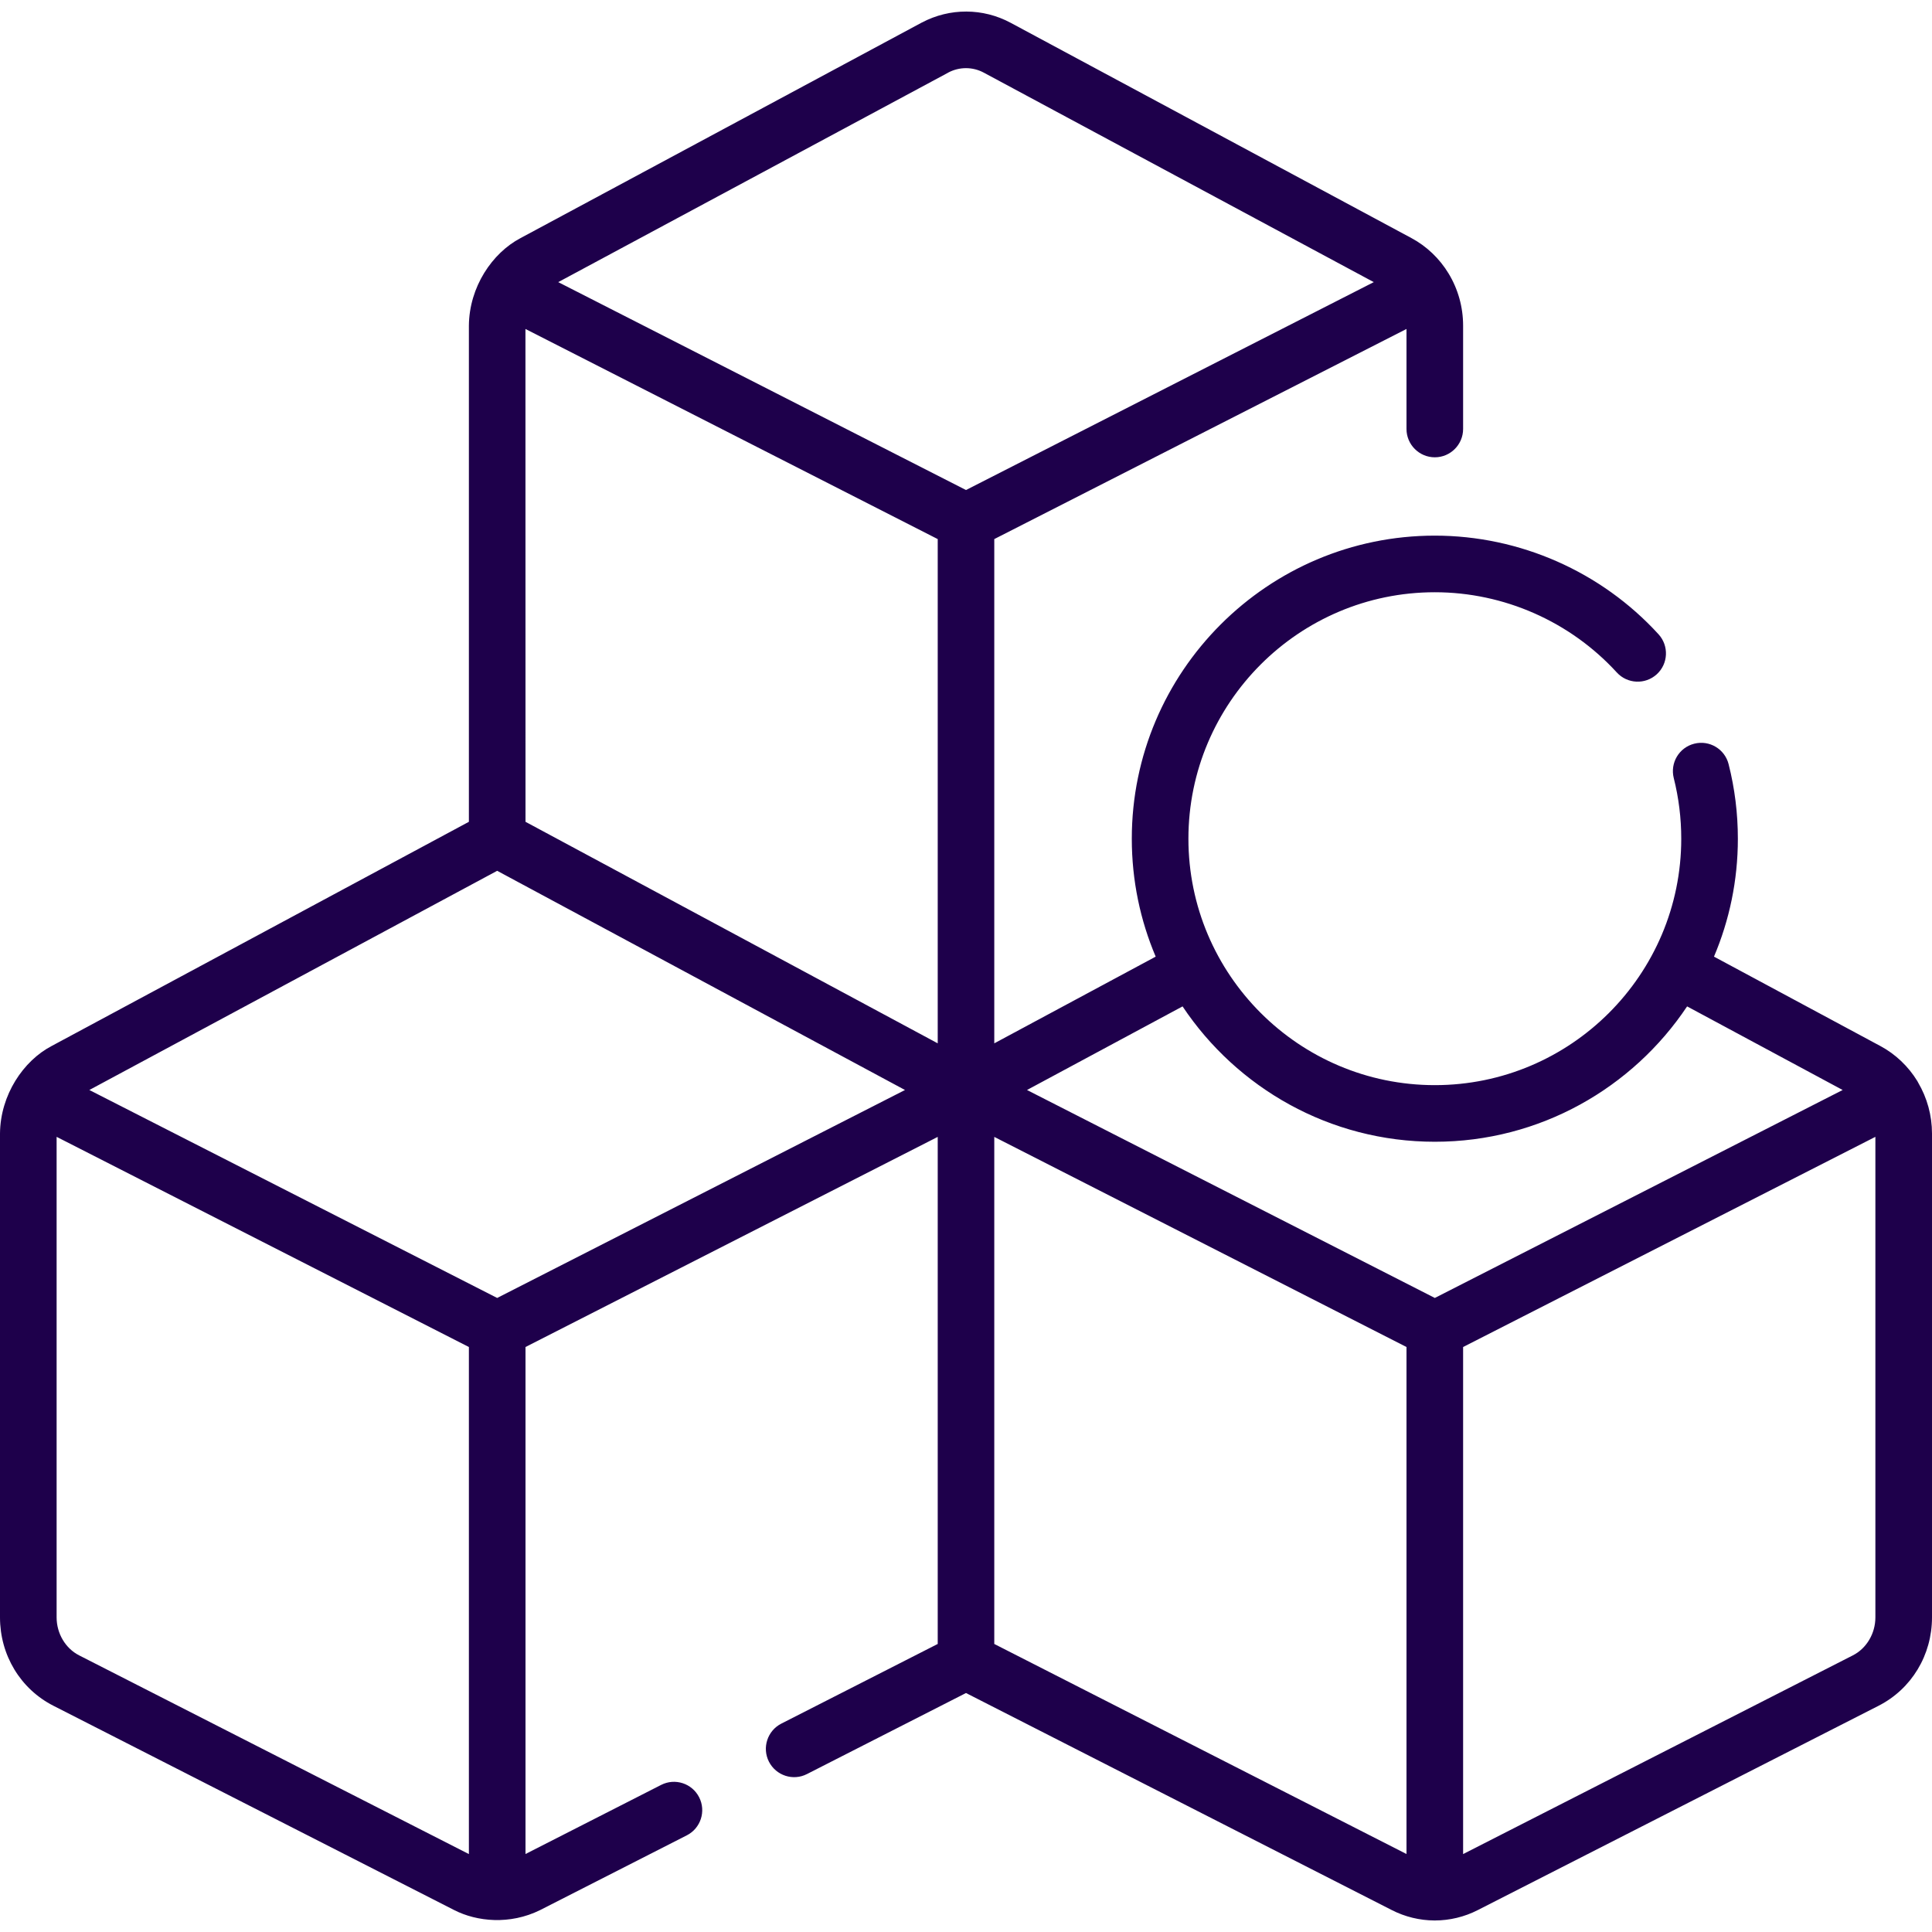
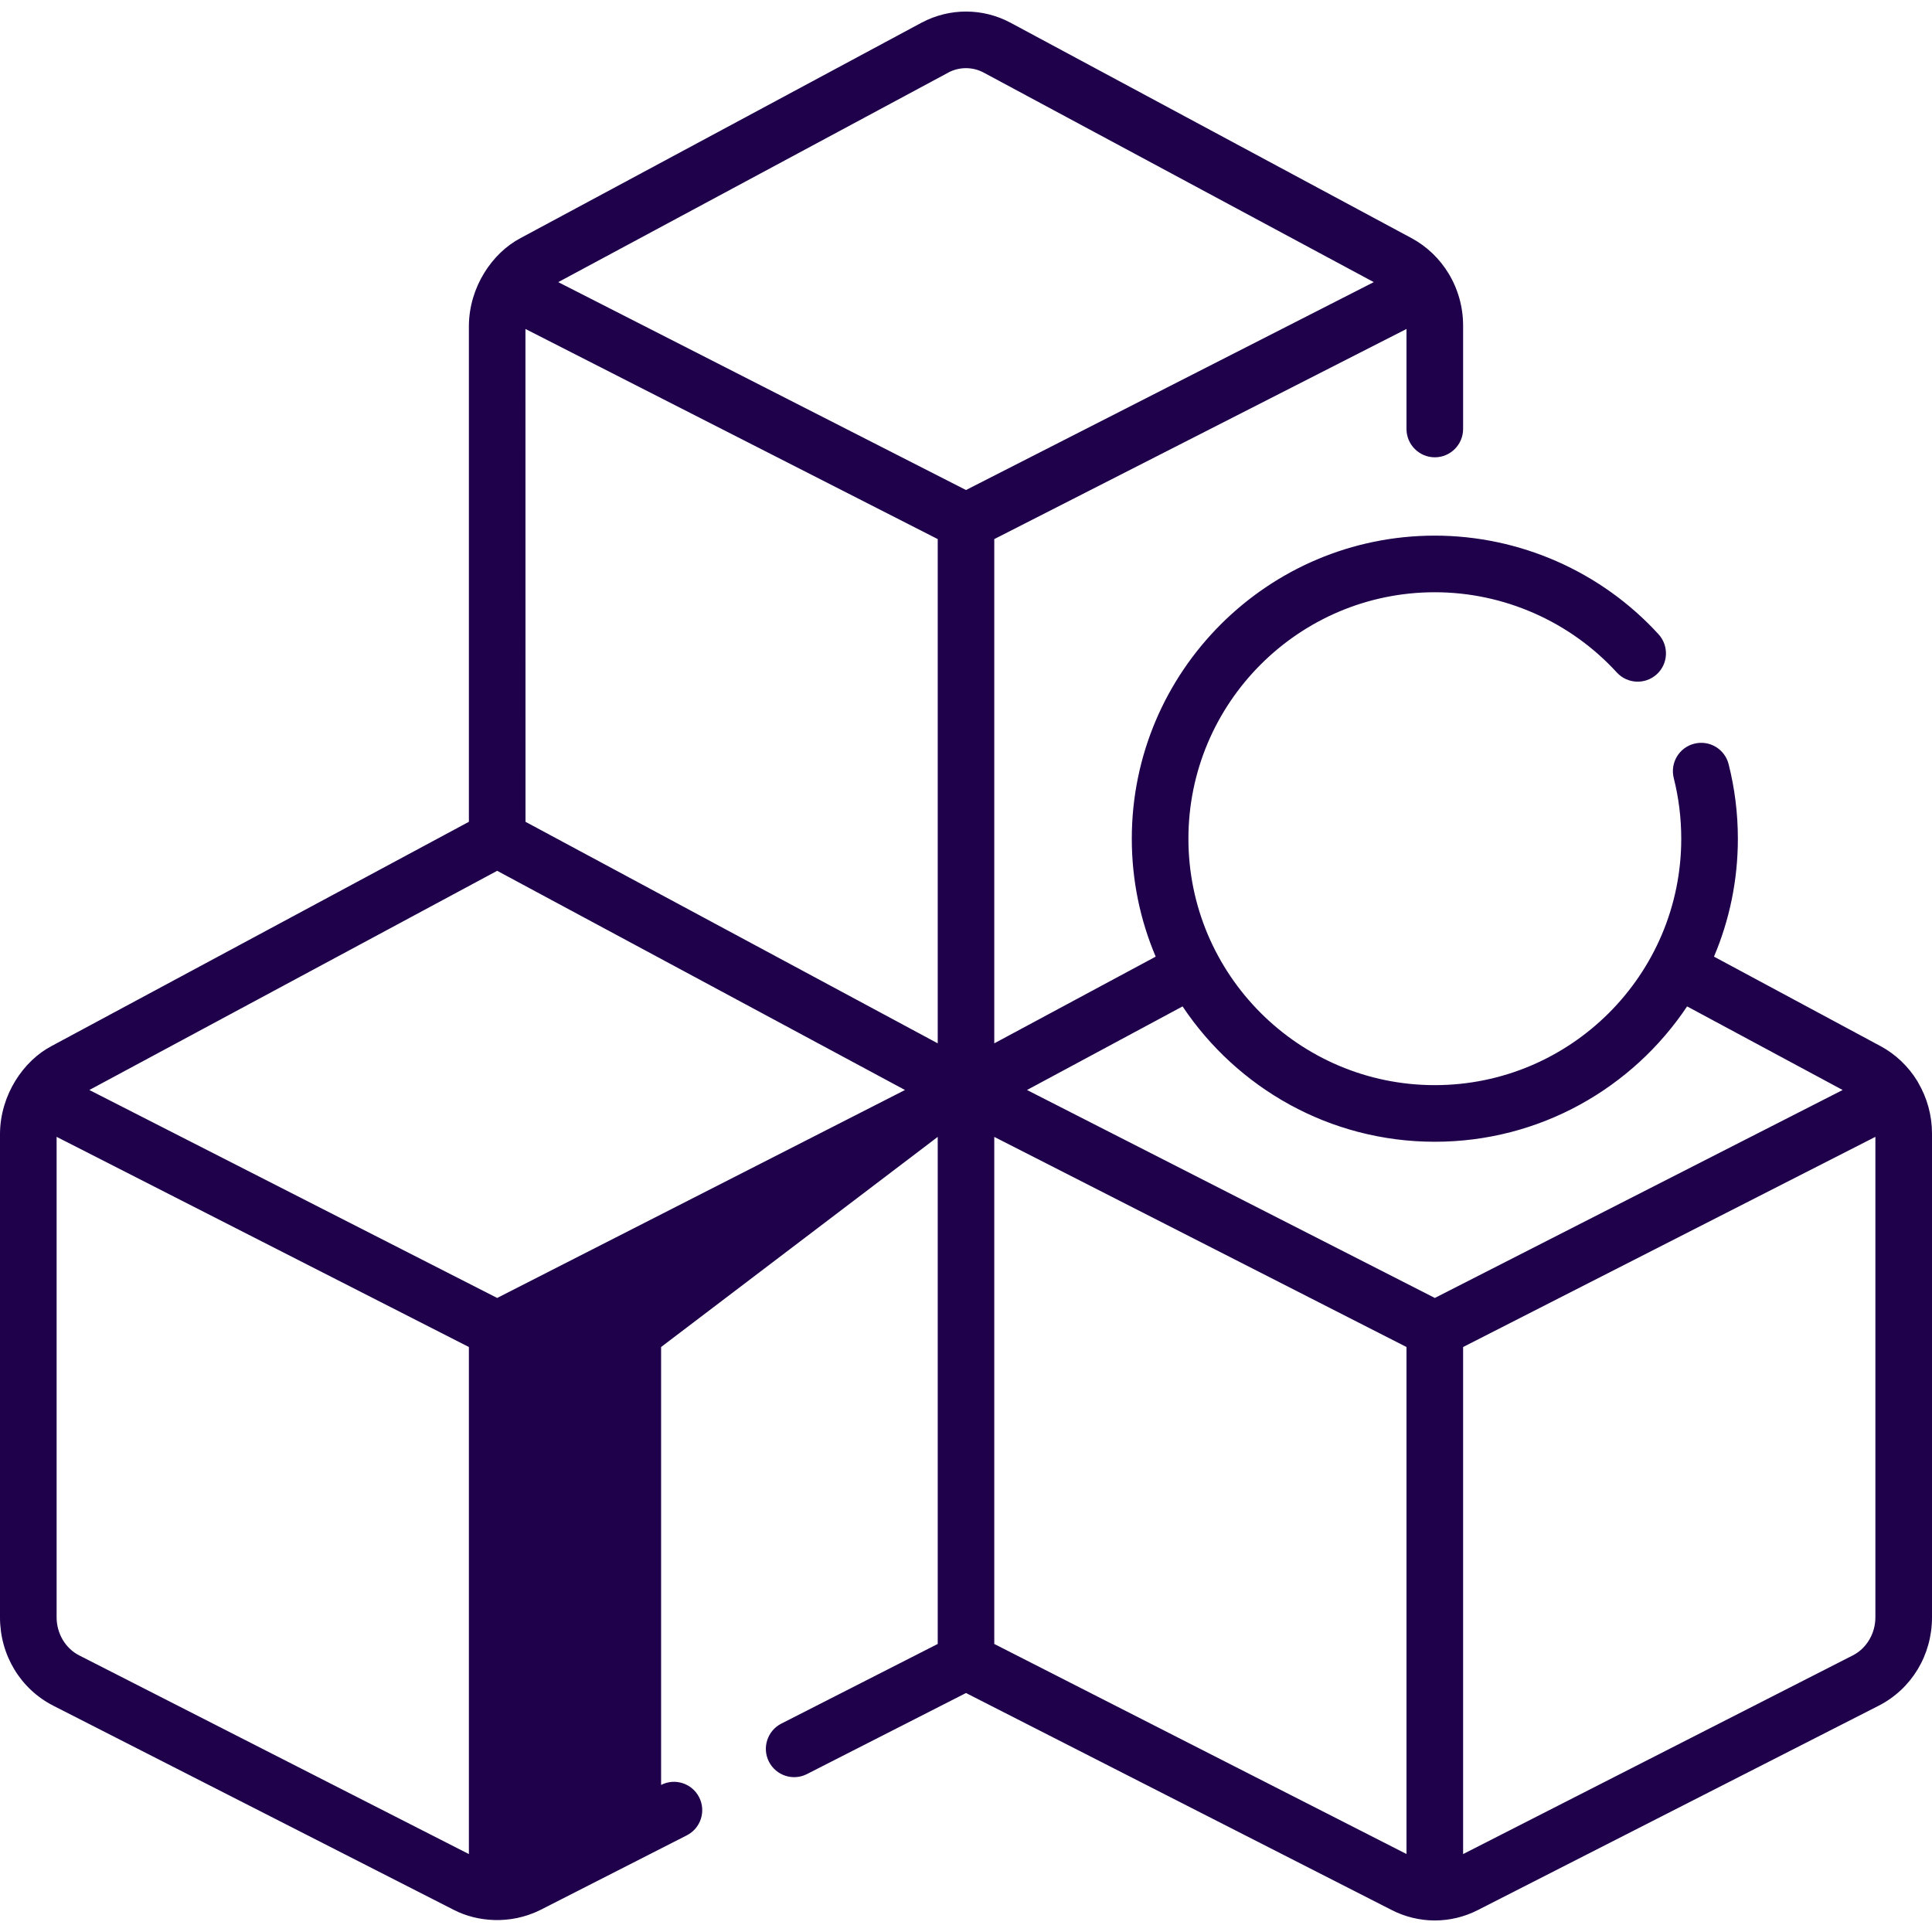
<svg xmlns="http://www.w3.org/2000/svg" width="33" height="33" viewBox="0 0 33 33" fill="none">
-   <path d="M32.762 18.489C32.758 18.482 32.755 18.475 32.751 18.468C32.595 18.213 32.376 18.005 32.118 17.867L29.276 16.34C29.539 15.72 29.684 15.04 29.684 14.326C29.684 13.895 29.631 13.467 29.526 13.053C29.461 12.794 29.198 12.637 28.939 12.703C28.68 12.768 28.524 13.031 28.589 13.29C28.674 13.627 28.717 13.975 28.717 14.326C28.717 16.647 26.829 18.535 24.508 18.535C22.187 18.535 20.299 16.647 20.299 14.326C20.299 12.005 22.187 10.116 24.508 10.116C25.687 10.116 26.82 10.616 27.616 11.486C27.796 11.683 28.102 11.697 28.299 11.517C28.496 11.337 28.509 11.031 28.329 10.834C27.351 9.763 25.958 9.149 24.508 9.149C21.654 9.149 19.332 11.471 19.332 14.326C19.332 15.04 19.477 15.72 19.74 16.34L16.983 17.821V9.208L24.024 5.619V7.327C24.024 7.594 24.241 7.811 24.508 7.811C24.774 7.811 24.991 7.594 24.991 7.327V5.562C24.991 5.246 24.905 4.938 24.742 4.67C24.587 4.415 24.368 4.206 24.109 4.067L17.264 0.39C16.79 0.135 16.223 0.133 15.746 0.385C15.745 0.385 15.745 0.385 15.745 0.385C15.742 0.387 15.739 0.389 15.736 0.39L8.891 4.067C8.408 4.321 8.015 4.9 8.009 5.562L8.009 14.037L0.883 17.866C0.399 18.119 0.006 18.701 0 19.361V27.626C0 28.271 0.35 28.85 0.913 29.136L7.759 32.626C8.147 32.824 8.71 32.88 9.225 32.626L11.731 31.349C11.969 31.228 12.063 30.937 11.942 30.699C11.821 30.461 11.53 30.366 11.292 30.488L8.976 31.668V23.008L16.017 19.419V28.08L13.345 29.441C13.108 29.562 13.013 29.853 13.134 30.091C13.256 30.329 13.547 30.424 13.784 30.302L16.5 28.918L23.774 32.626C23.999 32.741 24.25 32.802 24.501 32.803C24.503 32.803 24.506 32.803 24.508 32.803C24.761 32.803 25.015 32.742 25.241 32.626L32.087 29.136C32.65 28.849 33 28.271 33 27.626V19.361C33 19.053 32.917 18.752 32.762 18.489ZM8.976 14.037L8.975 5.619L16.017 9.208V17.821L8.976 14.037ZM20.199 17.19C21.128 18.582 22.712 19.502 24.508 19.502C26.303 19.502 27.888 18.582 28.817 17.19L31.474 18.618L24.508 22.17L17.542 18.618L20.199 17.19ZM16.19 1.244C16.192 1.242 16.194 1.241 16.196 1.24C16.388 1.138 16.616 1.139 16.806 1.242L23.465 4.819L16.5 8.37L9.535 4.819L16.19 1.244ZM8.492 14.874L15.458 18.618L8.492 22.17L1.526 18.618L8.492 14.874ZM8.009 31.669L1.352 28.275C1.118 28.156 0.967 27.901 0.967 27.626V19.418L8.009 23.008V31.669ZM16.983 28.08V19.419L24.024 23.008V31.668L16.983 28.08ZM32.033 27.626C32.033 27.901 31.882 28.156 31.648 28.275L24.991 31.669V23.008L32.033 19.418V27.626Z" fill="#1E004B" />
+   <path d="M32.762 18.489C32.758 18.482 32.755 18.475 32.751 18.468C32.595 18.213 32.376 18.005 32.118 17.867L29.276 16.34C29.539 15.72 29.684 15.04 29.684 14.326C29.684 13.895 29.631 13.467 29.526 13.053C29.461 12.794 29.198 12.637 28.939 12.703C28.68 12.768 28.524 13.031 28.589 13.29C28.674 13.627 28.717 13.975 28.717 14.326C28.717 16.647 26.829 18.535 24.508 18.535C22.187 18.535 20.299 16.647 20.299 14.326C20.299 12.005 22.187 10.116 24.508 10.116C25.687 10.116 26.82 10.616 27.616 11.486C27.796 11.683 28.102 11.697 28.299 11.517C28.496 11.337 28.509 11.031 28.329 10.834C27.351 9.763 25.958 9.149 24.508 9.149C21.654 9.149 19.332 11.471 19.332 14.326C19.332 15.04 19.477 15.72 19.74 16.34L16.983 17.821V9.208L24.024 5.619V7.327C24.024 7.594 24.241 7.811 24.508 7.811C24.774 7.811 24.991 7.594 24.991 7.327V5.562C24.991 5.246 24.905 4.938 24.742 4.67C24.587 4.415 24.368 4.206 24.109 4.067L17.264 0.39C16.79 0.135 16.223 0.133 15.746 0.385C15.745 0.385 15.745 0.385 15.745 0.385C15.742 0.387 15.739 0.389 15.736 0.39L8.891 4.067C8.408 4.321 8.015 4.9 8.009 5.562L8.009 14.037L0.883 17.866C0.399 18.119 0.006 18.701 0 19.361V27.626C0 28.271 0.35 28.85 0.913 29.136L7.759 32.626C8.147 32.824 8.71 32.88 9.225 32.626L11.731 31.349C11.969 31.228 12.063 30.937 11.942 30.699C11.821 30.461 11.53 30.366 11.292 30.488V23.008L16.017 19.419V28.08L13.345 29.441C13.108 29.562 13.013 29.853 13.134 30.091C13.256 30.329 13.547 30.424 13.784 30.302L16.5 28.918L23.774 32.626C23.999 32.741 24.25 32.802 24.501 32.803C24.503 32.803 24.506 32.803 24.508 32.803C24.761 32.803 25.015 32.742 25.241 32.626L32.087 29.136C32.65 28.849 33 28.271 33 27.626V19.361C33 19.053 32.917 18.752 32.762 18.489ZM8.976 14.037L8.975 5.619L16.017 9.208V17.821L8.976 14.037ZM20.199 17.19C21.128 18.582 22.712 19.502 24.508 19.502C26.303 19.502 27.888 18.582 28.817 17.19L31.474 18.618L24.508 22.17L17.542 18.618L20.199 17.19ZM16.19 1.244C16.192 1.242 16.194 1.241 16.196 1.24C16.388 1.138 16.616 1.139 16.806 1.242L23.465 4.819L16.5 8.37L9.535 4.819L16.19 1.244ZM8.492 14.874L15.458 18.618L8.492 22.17L1.526 18.618L8.492 14.874ZM8.009 31.669L1.352 28.275C1.118 28.156 0.967 27.901 0.967 27.626V19.418L8.009 23.008V31.669ZM16.983 28.08V19.419L24.024 23.008V31.668L16.983 28.08ZM32.033 27.626C32.033 27.901 31.882 28.156 31.648 28.275L24.991 31.669V23.008L32.033 19.418V27.626Z" fill="#1E004B" />
</svg>